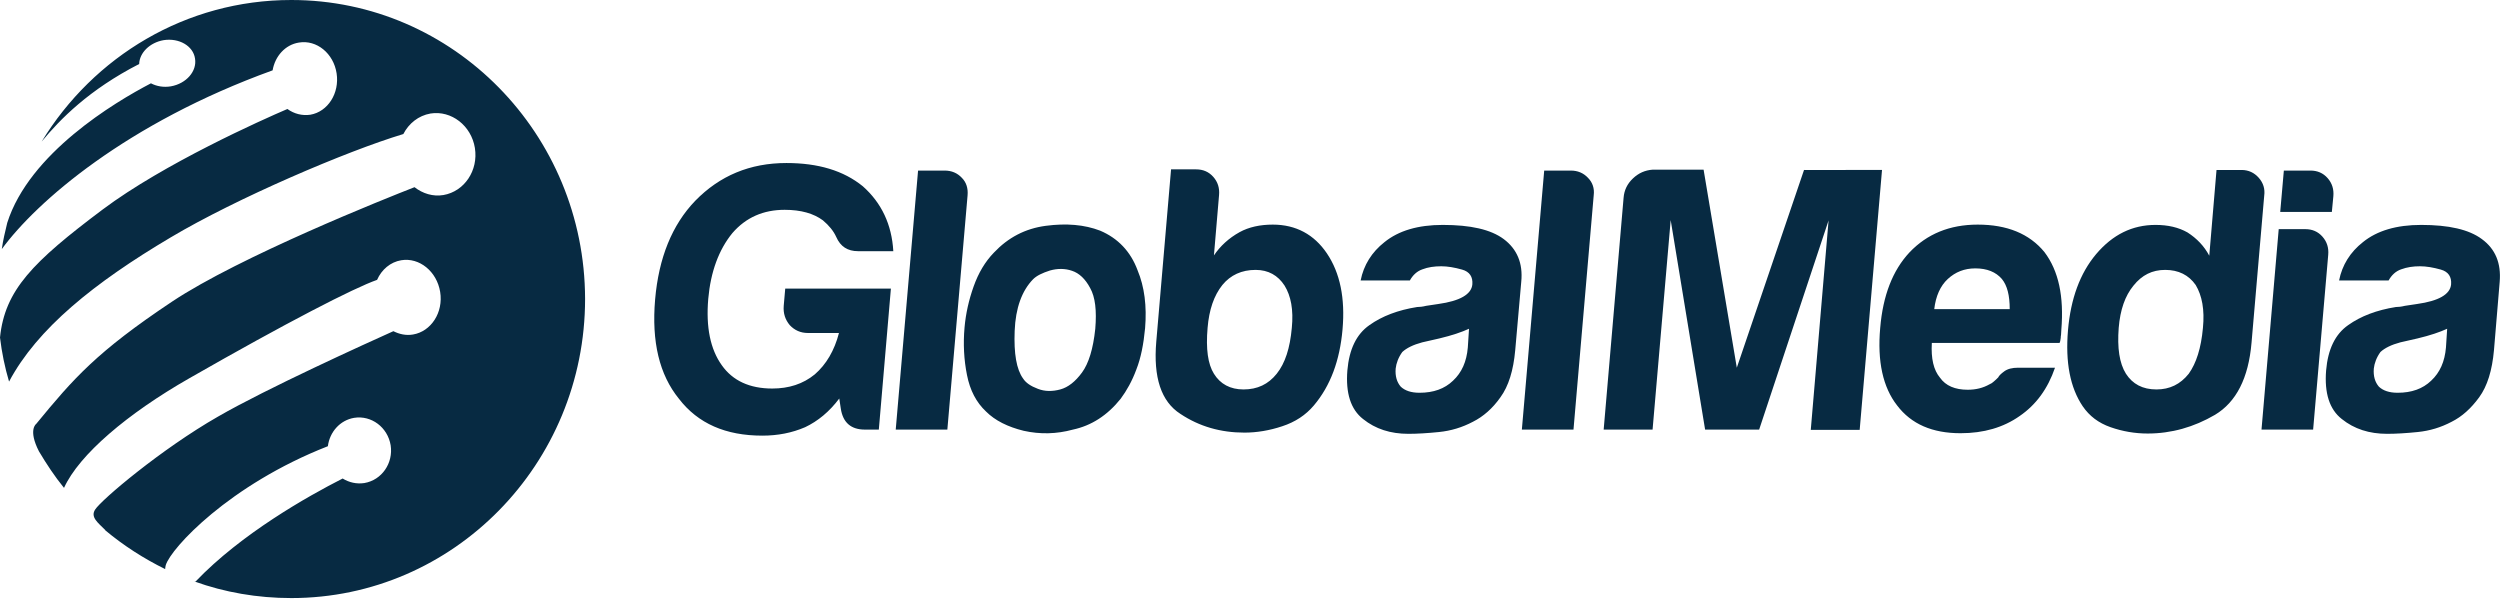
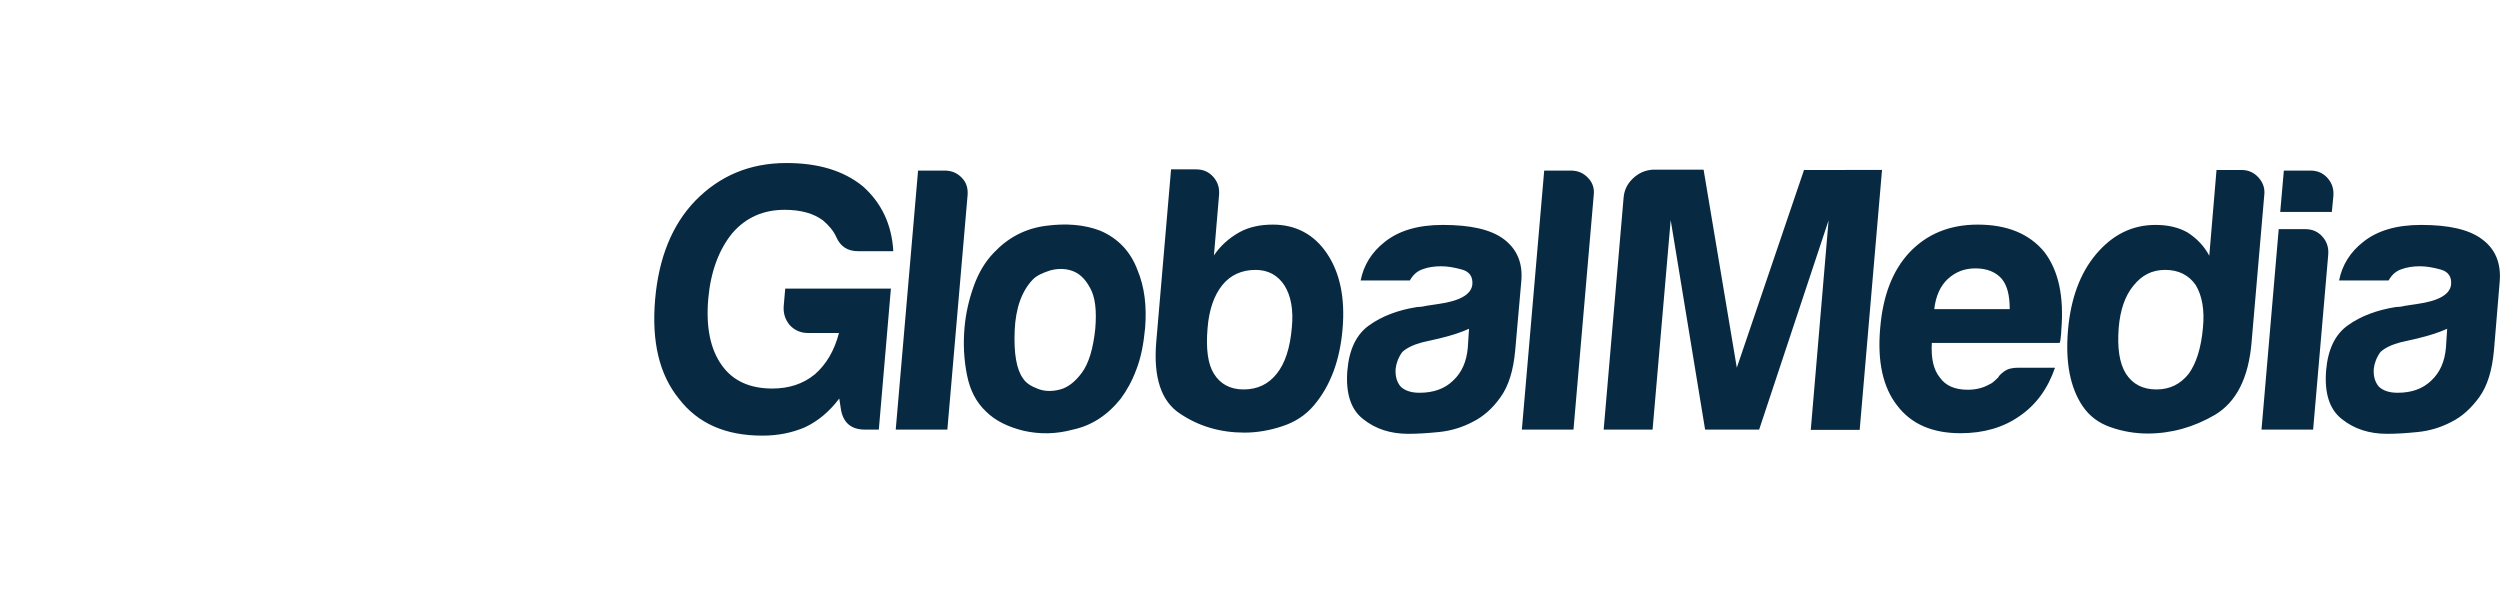
<svg xmlns="http://www.w3.org/2000/svg" version="1.1" x="0px" y="0px" width="828.1px" height="198.3px" viewBox="0 0 828.1 198.3" style="enable-background:new 0 0 828.1 198.3;" xml:space="preserve">
  <style type="text/css">
	.st0{fill:#072A42;}
</style>
  <defs>
</defs>
  <path class="st0" d="M526,58.9c-1.5-1.6-3.4-2.4-5.7-2.4h-8.8l-7.4,85.8h17.1l6.7-77.6C528.2,62.4,527.5,60.4,526,58.9 M486.2,115.1  c-0.4,4.7-2,8.3-4.9,11c-2.8,2.7-6.5,4-11.1,4c-2.8,0-4.8-0.7-6.2-2c-1.3-1.5-1.9-3.5-1.7-6c0.2-1.8,0.9-3.7,2.2-5.5  c1.4-1.3,3.6-2.4,6.6-3.2l5.7-1.3c4.2-1,7.4-2.1,9.8-3.2L486.2,115.1z M498.1,79.2c-4.3-3.2-11-4.7-20.2-4.7  c-8.2,0-14.6,1.9-19.3,5.7c-4.2,3.3-6.9,7.6-7.9,12.7H467c1-1.8,2.4-3.1,4.2-3.7c1.8-0.7,3.9-1,6.2-1c2.1,0,4.4,0.4,6.9,1.1  c2.5,0.7,3.6,2.4,3.4,4.9c-0.3,3.3-4.1,5.5-11.3,6.5c-1.5,0.2-2.8,0.4-4,0.6c-1.2,0.3-2.2,0.4-3,0.4c-6.3,1-11.6,3-15.8,6  c-4.3,3-6.7,8-7.3,15c-0.6,7.5,1.1,12.9,5.2,16.1c4.1,3.3,9.1,4.9,15,4.9c2.9,0,6.3-0.2,10.2-0.6c3.9-0.4,7.6-1.5,11.2-3.4  c3.4-1.7,6.5-4.4,9.1-8.1c2.7-3.7,4.3-8.9,4.9-15.6l2-22.7C504.5,87.2,502.5,82.5,498.1,79.2 M427.9,108.6c-0.6,6.7-2.2,11.7-5,15.2  c-2.8,3.5-6.4,5.2-11,5.2c-4.4,0-7.7-1.8-9.8-5.2c-2-3.2-2.7-8.2-2.1-15.2c0.5-6,2.1-10.7,4.9-14.2c2.7-3.3,6.4-5,11-5  c4.2,0,7.4,1.8,9.6,5.2C427.6,98,428.5,102.6,427.9,108.6 M421.6,74.4c-4.2,0-7.9,0.8-11,2.5c-3.6,2-6.4,4.6-8.5,7.7l1.7-20  c0.2-2.3-0.4-4.3-1.9-6c-1.5-1.7-3.4-2.5-5.7-2.5h-8.3l-4.9,57.1c-1,11.8,1.6,19.8,8,23.9c6.3,4.2,13.4,6.2,21.2,6.2  c4.1,0,8.3-0.7,12.5-2.1c4.3-1.4,7.8-3.7,10.5-6.9c5.5-6.5,8.6-14.9,9.5-25.2c0.9-10.3-0.8-18.7-5.2-25.2  C435.3,77.7,429.3,74.4,421.6,74.4 M362.8,108.9c-0.7,6.7-2.2,11.5-4.4,14.5c-2.2,3-4.6,4.9-7.2,5.6c-2.6,0.7-5.1,0.7-7.4-0.2  c-2.4-0.9-4-2-4.9-3.4c-2.2-3-3.1-8.3-2.8-15.8c0.3-7.6,2.4-13.3,6.1-17.1c1.2-1.2,3.1-2.1,5.6-2.9c2.5-0.7,5-0.7,7.3,0.1  c2.4,0.8,4.4,2.7,6,5.7C362.8,98.4,363.3,102.9,362.8,108.9 M364.4,76.4c-5.2-2-11.2-2.5-18-1.6c-6.8,0.9-12.5,3.9-17.2,8.9  c-2.9,3-5.1,6.7-6.7,11.2c-1.6,4.5-2.6,9-3,13.5c-0.5,5.5-0.2,10.8,0.8,15.8c1,5.1,3.1,9.1,6.3,12.1c3,3,7.2,5.1,12.5,6.4  c5.4,1.2,10.8,1.1,16.3-0.4c6.1-1.3,11.4-4.7,15.8-10.2c2-2.7,3.8-5.9,5.2-9.7c1.5-3.8,2.4-8.4,2.9-13.7c0.6-7.3-0.2-13.7-2.5-19.2  C374.5,83.3,370.3,78.9,364.4,76.4 M318.6,58.9c-1.5-1.6-3.4-2.4-5.7-2.4h-8.8l-7.4,85.8h17.1l6.7-77.6  C320.7,62.4,320.1,60.4,318.6,58.9 M242.6,77.2c4.5-5.2,10.3-7.7,17.3-7.7c5.4,0,9.6,1.2,12.7,3.5c2,1.7,3.5,3.5,4.4,5.5  c1.4,3.2,3.8,4.7,7.2,4.7h11.7c-0.5-8.8-3.9-16-10.1-21.5c-6.4-5.2-14.8-7.7-25.3-7.7c-12.1,0-22.1,4.2-30.2,12.5  c-7.7,8-12.1,18.9-13.3,32.7c-1.2,14,1.4,24.9,7.9,32.9c6.3,8.2,15.5,12.2,27.6,12.2c5.1,0,9.8-0.9,14.2-2.8c4.2-2,8-5.1,11.3-9.5  l0.5,3.3c0.7,4.7,3.4,7,8,7h4.6l4-46.7h-35l-0.5,5.7c-0.2,2.5,0.5,4.6,2,6.4c1.6,1.7,3.6,2.6,6,2.6h10.3c-1.5,5.8-4.2,10.4-8,13.7  c-3.9,3.2-8.6,4.7-14.1,4.7c-7.5,0-13.1-2.6-16.7-7.7c-3.8-5.3-5.3-12.6-4.5-22C235.4,90,238.1,82.7,242.6,77.2" />
  <path class="st0" d="M810.2,115.1c-0.4,4.7-2,8.3-4.9,11c-2.8,2.7-6.5,4-11.1,4c-2.8,0-4.8-0.7-6.2-2c-1.3-1.5-1.9-3.5-1.7-6  c0.2-1.8,0.9-3.7,2.2-5.5c1.4-1.3,3.6-2.4,6.6-3.2l5.7-1.3c4.2-1,7.4-2.1,9.8-3.2L810.2,115.1z M822.1,79.2  c-4.3-3.2-11-4.7-20.1-4.7c-8.2,0-14.6,1.9-19.3,5.7c-4.2,3.3-6.9,7.6-7.9,12.7h16.4c1-1.8,2.4-3.1,4.2-3.7c1.9-0.7,3.9-1,6.2-1  c2.1,0,4.4,0.4,6.9,1.1c2.5,0.7,3.6,2.4,3.4,4.9c-0.3,3.3-4.1,5.5-11.3,6.5c-1.5,0.2-2.8,0.4-4,0.6c-1.2,0.3-2.2,0.4-3,0.4  c-6.3,1-11.6,3-15.8,6c-4.3,3-6.7,8-7.3,15c-0.6,7.5,1.1,12.9,5.2,16.1c4.1,3.3,9.1,4.9,15,4.9c2.9,0,6.3-0.2,10.2-0.6  c3.9-0.4,7.6-1.5,11.2-3.4c3.4-1.7,6.4-4.4,9.1-8.1c2.7-3.7,4.3-8.9,4.9-15.6l1.9-22.7C828.5,87.2,826.6,82.5,822.1,79.2   M769.3,78.4c-1.5-1.7-3.4-2.5-5.7-2.5h-8.8l-5.7,66.4h17.1l5-57.9C771.4,82.1,770.8,80.1,769.3,78.4 M772.9,65  c0.2-2.3-0.4-4.3-1.9-6c-1.5-1.7-3.4-2.5-5.7-2.5h-8.8l-1.2,13.7h17.1L772.9,65z M729.7,108.6c-0.6,6.7-2.2,11.7-4.7,15.2  c-2.8,3.5-6.3,5.2-10.7,5.2c-4.6,0-7.9-1.8-10.1-5.2c-2.2-3.5-2.9-8.6-2.4-15.2c0.5-6,2.1-10.6,4.9-14c2.8-3.5,6.2-5.2,10.5-5.2  c4.4,0,7.8,1.7,10.1,5C729.4,97.9,730.3,102.6,729.7,108.6 M748.2,58.9c-1.5-1.7-3.4-2.6-5.7-2.6h-8.3l-2.4,28.4  c-1.7-3.2-4.1-5.7-7.2-7.7c-3-1.7-6.5-2.5-10.6-2.5c-7.7,0-14.2,3.2-19.7,9.7c-5.3,6.3-8.4,14.7-9.3,25.2c-0.9,10.6,0.7,19,4.9,25.2  c2.2,3.2,5.2,5.5,9.2,6.9c4,1.4,8.1,2.1,12.3,2.1c7.8,0,15.3-2.1,22.3-6.2c7-4.2,11.1-12.1,12.1-23.9l4.2-48.7  C750.3,62.6,749.7,60.6,748.2,58.9 M640.7,102.4c0.5-4.3,2-7.7,4.5-10c2.5-2.3,5.5-3.5,9.1-3.5c3.9,0,6.8,1.2,8.8,3.5  c1.8,2.2,2.6,5.5,2.6,10H640.7z M655.1,74.4c-9.3,0-16.8,3.1-22.6,9.2c-5.6,6-8.8,14.3-9.7,25c-1,11.1,0.9,19.7,5.6,25.7  c4.7,6.2,11.7,9.2,21,9.2c7.7,0,14.2-1.9,19.6-5.7c5.4-3.7,9.3-9,11.7-16h-12.2c-2,0-3.5,0.4-4.6,1.2c-1.1,0.8-1.8,1.5-2,2  c-0.5,0.5-1,1-1.5,1.4c-0.4,0.4-0.9,0.7-1.4,0.9c-2.1,1.2-4.5,1.8-7.2,1.8c-4.2,0-7.3-1.3-9.2-4c-2.1-2.5-3-6.3-2.7-11.5h42.3  c0.2-0.3,0.3-0.9,0.4-1.7c0-0.2,0-0.5,0.1-1c0-0.5,0.1-1.1,0.1-1.7c0.9-11-0.9-19.5-5.6-25.7C672.2,77.4,664.8,74.4,655.1,74.4   M597.6,56.2l-22.3,65.6l-11-65.6h-16.9c-2.5,0.2-4.6,1.1-6.5,2.9c-1.9,1.8-2.9,3.9-3.1,6.4l-6.6,76.8h16.2l6-69.4l11.4,69.4h17.9  L605.7,73l-5.9,69.4h16.2l7.4-86.1H597.6" />
  <g>
-     <path class="st0" d="M96.5,0C61.6,0,31,18.7,13.8,46.9c6.1-7.4,15.7-17.2,32.3-25.7c0.1-3.7,3.5-7.1,8.1-7.9   c5.1-0.8,9.8,1.9,10.4,6.1c0.7,4.2-2.9,8.3-8,9.2c-2.4,0.4-4.7,0-6.6-1C37.9,33.9,9.7,50.8,2.4,73.8c-0.7,2.9-1.4,5.8-1.8,8.7   c11.5-15.7,41.3-41.7,89.7-59.2c0.8-4.7,4.2-8.5,8.7-9.2c5.9-1,11.5,3.6,12.5,10.2c1,6.6-2.9,12.7-8.7,13.7   c-2.7,0.4-5.4-0.3-7.6-1.9C86.8,39.7,54.3,54.2,34,69.4C10.8,86.8,1.6,96.1,0,111.8c0.6,5,1.6,9.9,3,14.6   c9.3-17.5,28.1-32.7,53.6-47.8c21.7-12.9,58.1-28.5,77-34.2c1.8-3.5,5-6.1,9-6.8c6.9-1.1,13.5,4,14.7,11.4   c1.2,7.5-3.5,14.4-10.4,15.6c-3.5,0.6-6.9-0.5-9.6-2.6c-9.5,3.7-57.9,23-80.3,37.9c-24.9,16.6-32.6,25.4-45,40.5   c0,0-2.8,1.9,0.9,9.1c2.5,4.2,5.2,8.3,8.3,12.1c5-11,21-24.6,41.5-36.3c32.5-18.6,54.5-29.9,62.2-32.6c1.5-3.4,4.4-5.9,8-6.5   c6-1,11.8,3.7,12.9,10.5c1.1,6.8-3,13.1-9,14.1c-2.3,0.4-4.5-0.1-6.5-1.1c-8.9,4-42,19-58.1,28.3c-18.7,10.7-38.6,27.5-40.7,30.8   c-1.6,2.5,0.9,4.3,3.4,6.8c0,0,0,0-0.1,0c6.1,5.1,12.8,9.4,19.9,12.9c0-0.4,0.1-0.8,0.2-1.3c1.7-5.6,21-26.6,53.7-39.4   c0.6-4.7,4-8.6,8.7-9.4c5.7-0.9,11.1,3.1,12.1,9.1c0.9,5.9-2.9,11.5-8.7,12.5c-2.6,0.4-5.1-0.2-7.2-1.5   c-11.6,5.9-33.6,18.3-48.7,34.1c0,0-0.2,0-0.4,0c10,3.6,20.8,5.5,32.1,5.5c53.7,0,97.3-44.4,97.3-99.1C193.7,44.4,150.2,0,96.5,0z" />
-   </g>
+     </g>
</svg>